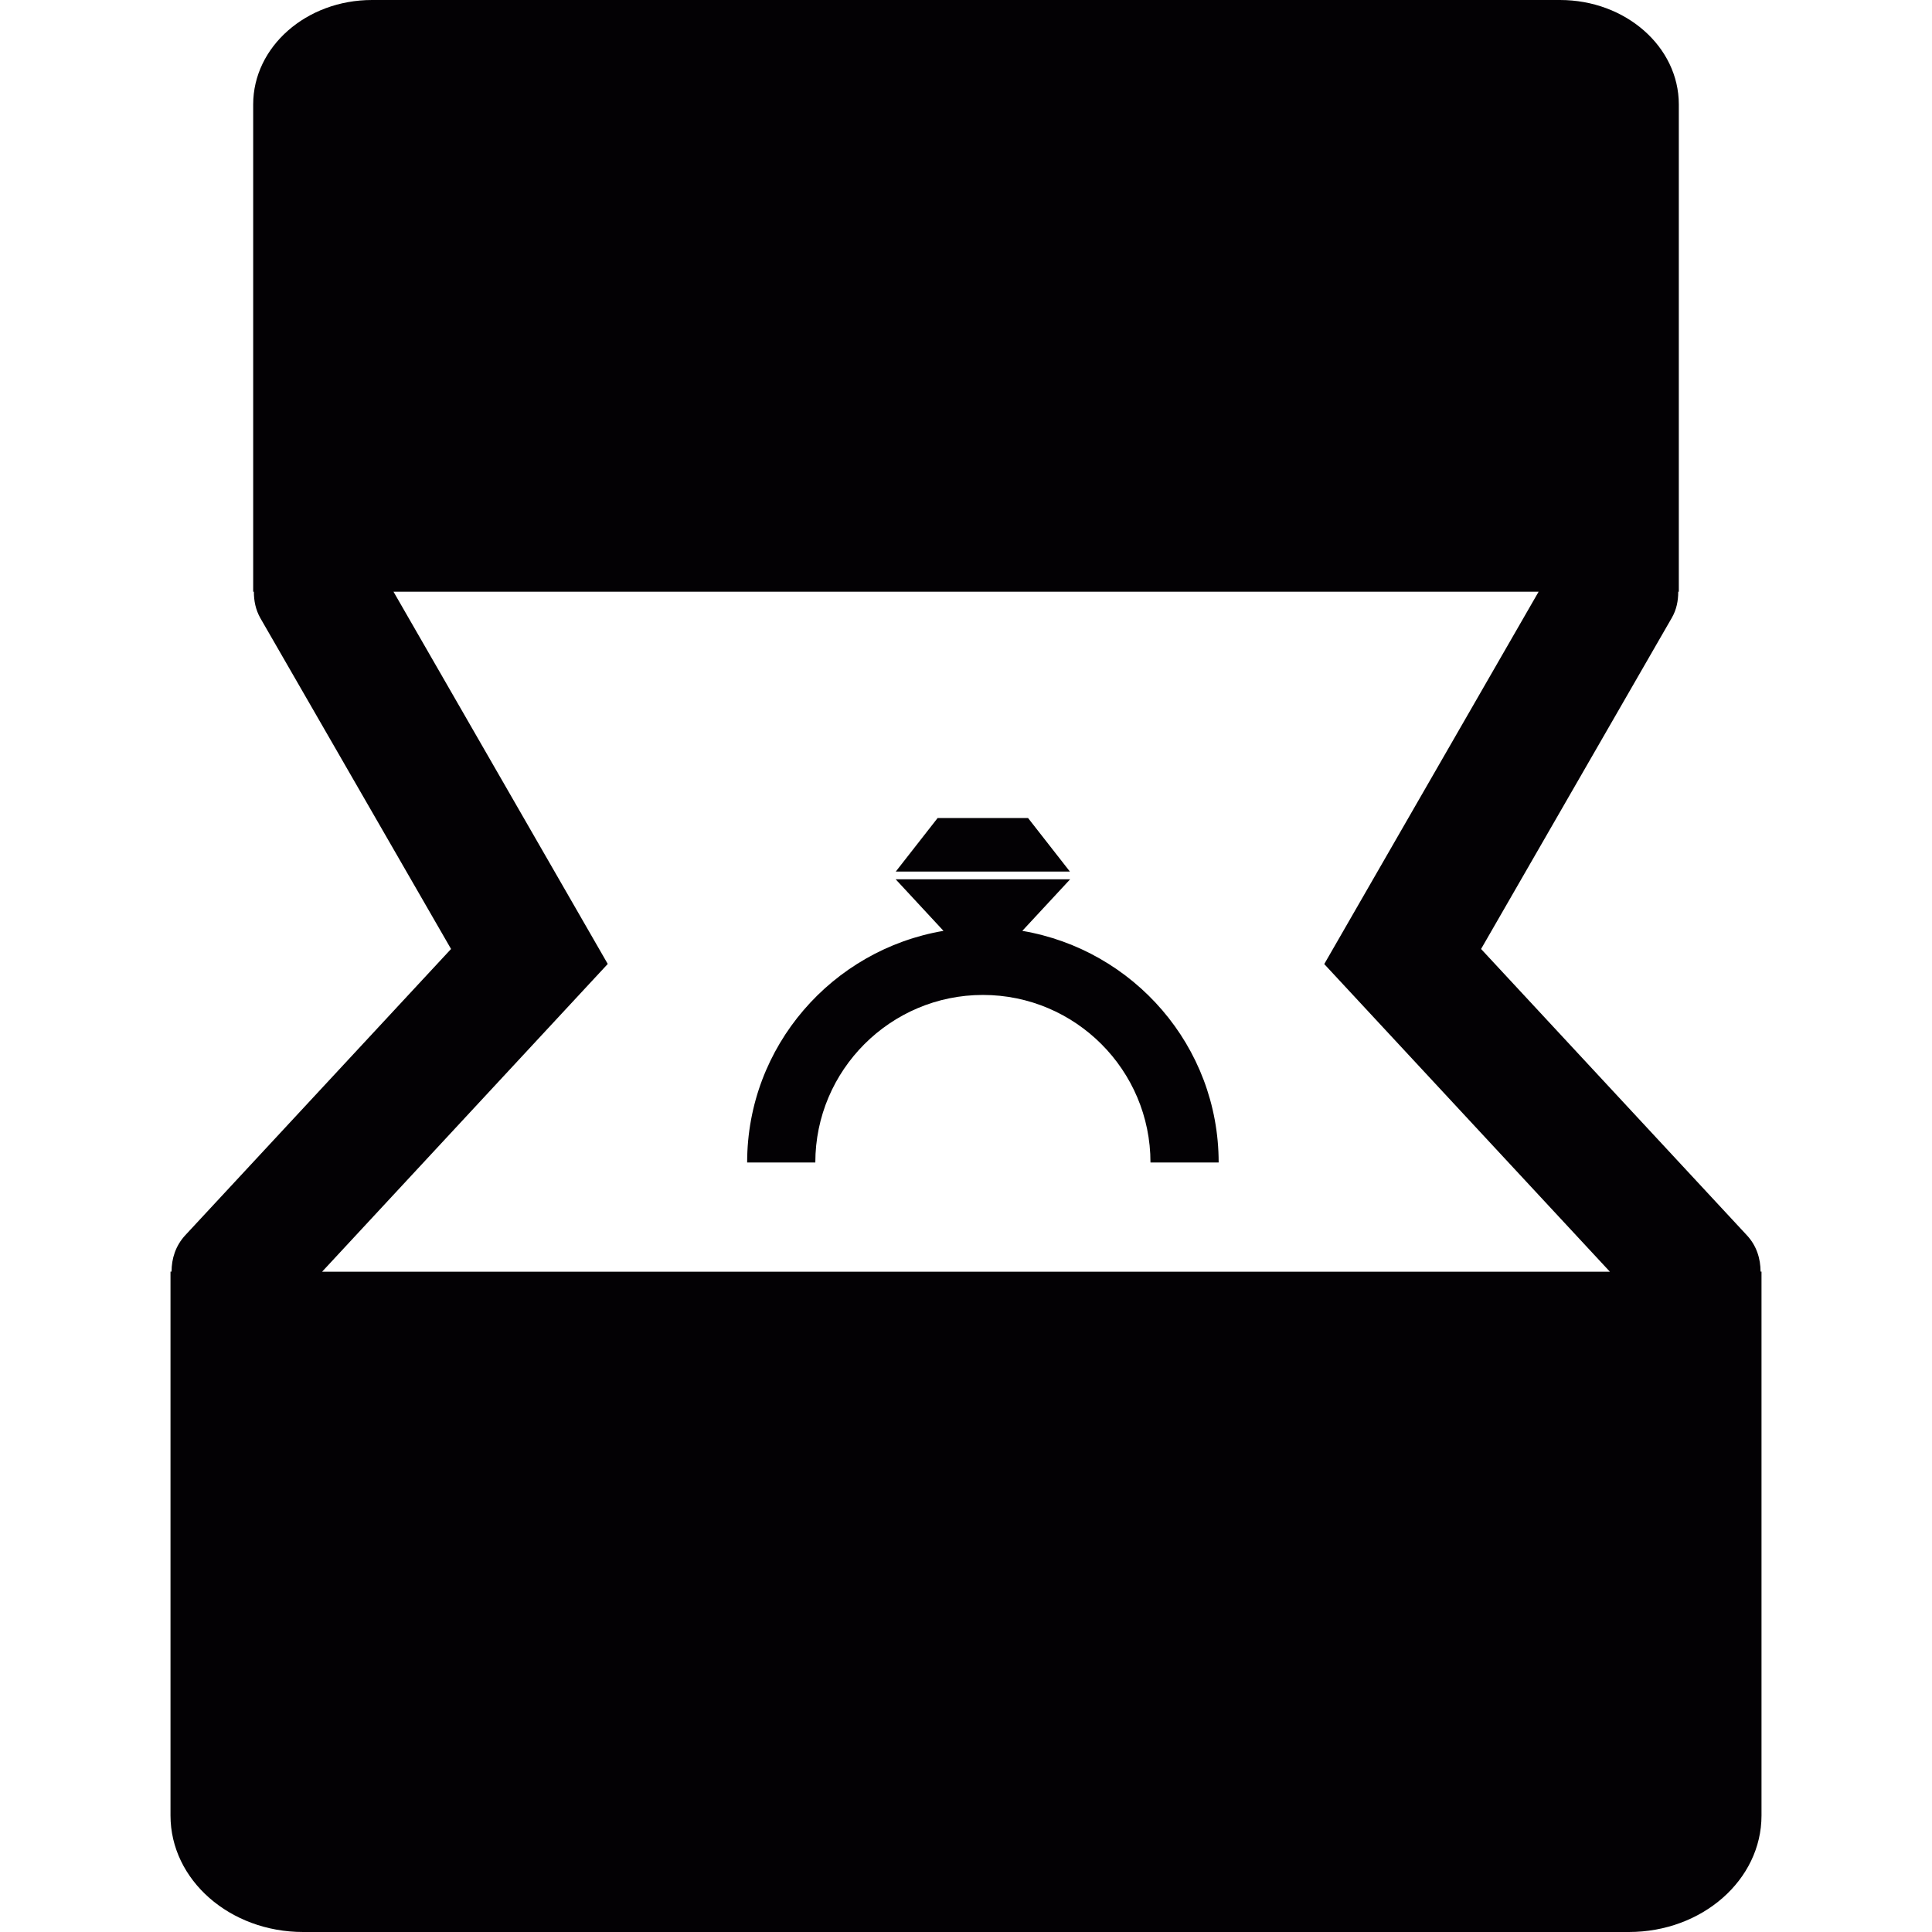
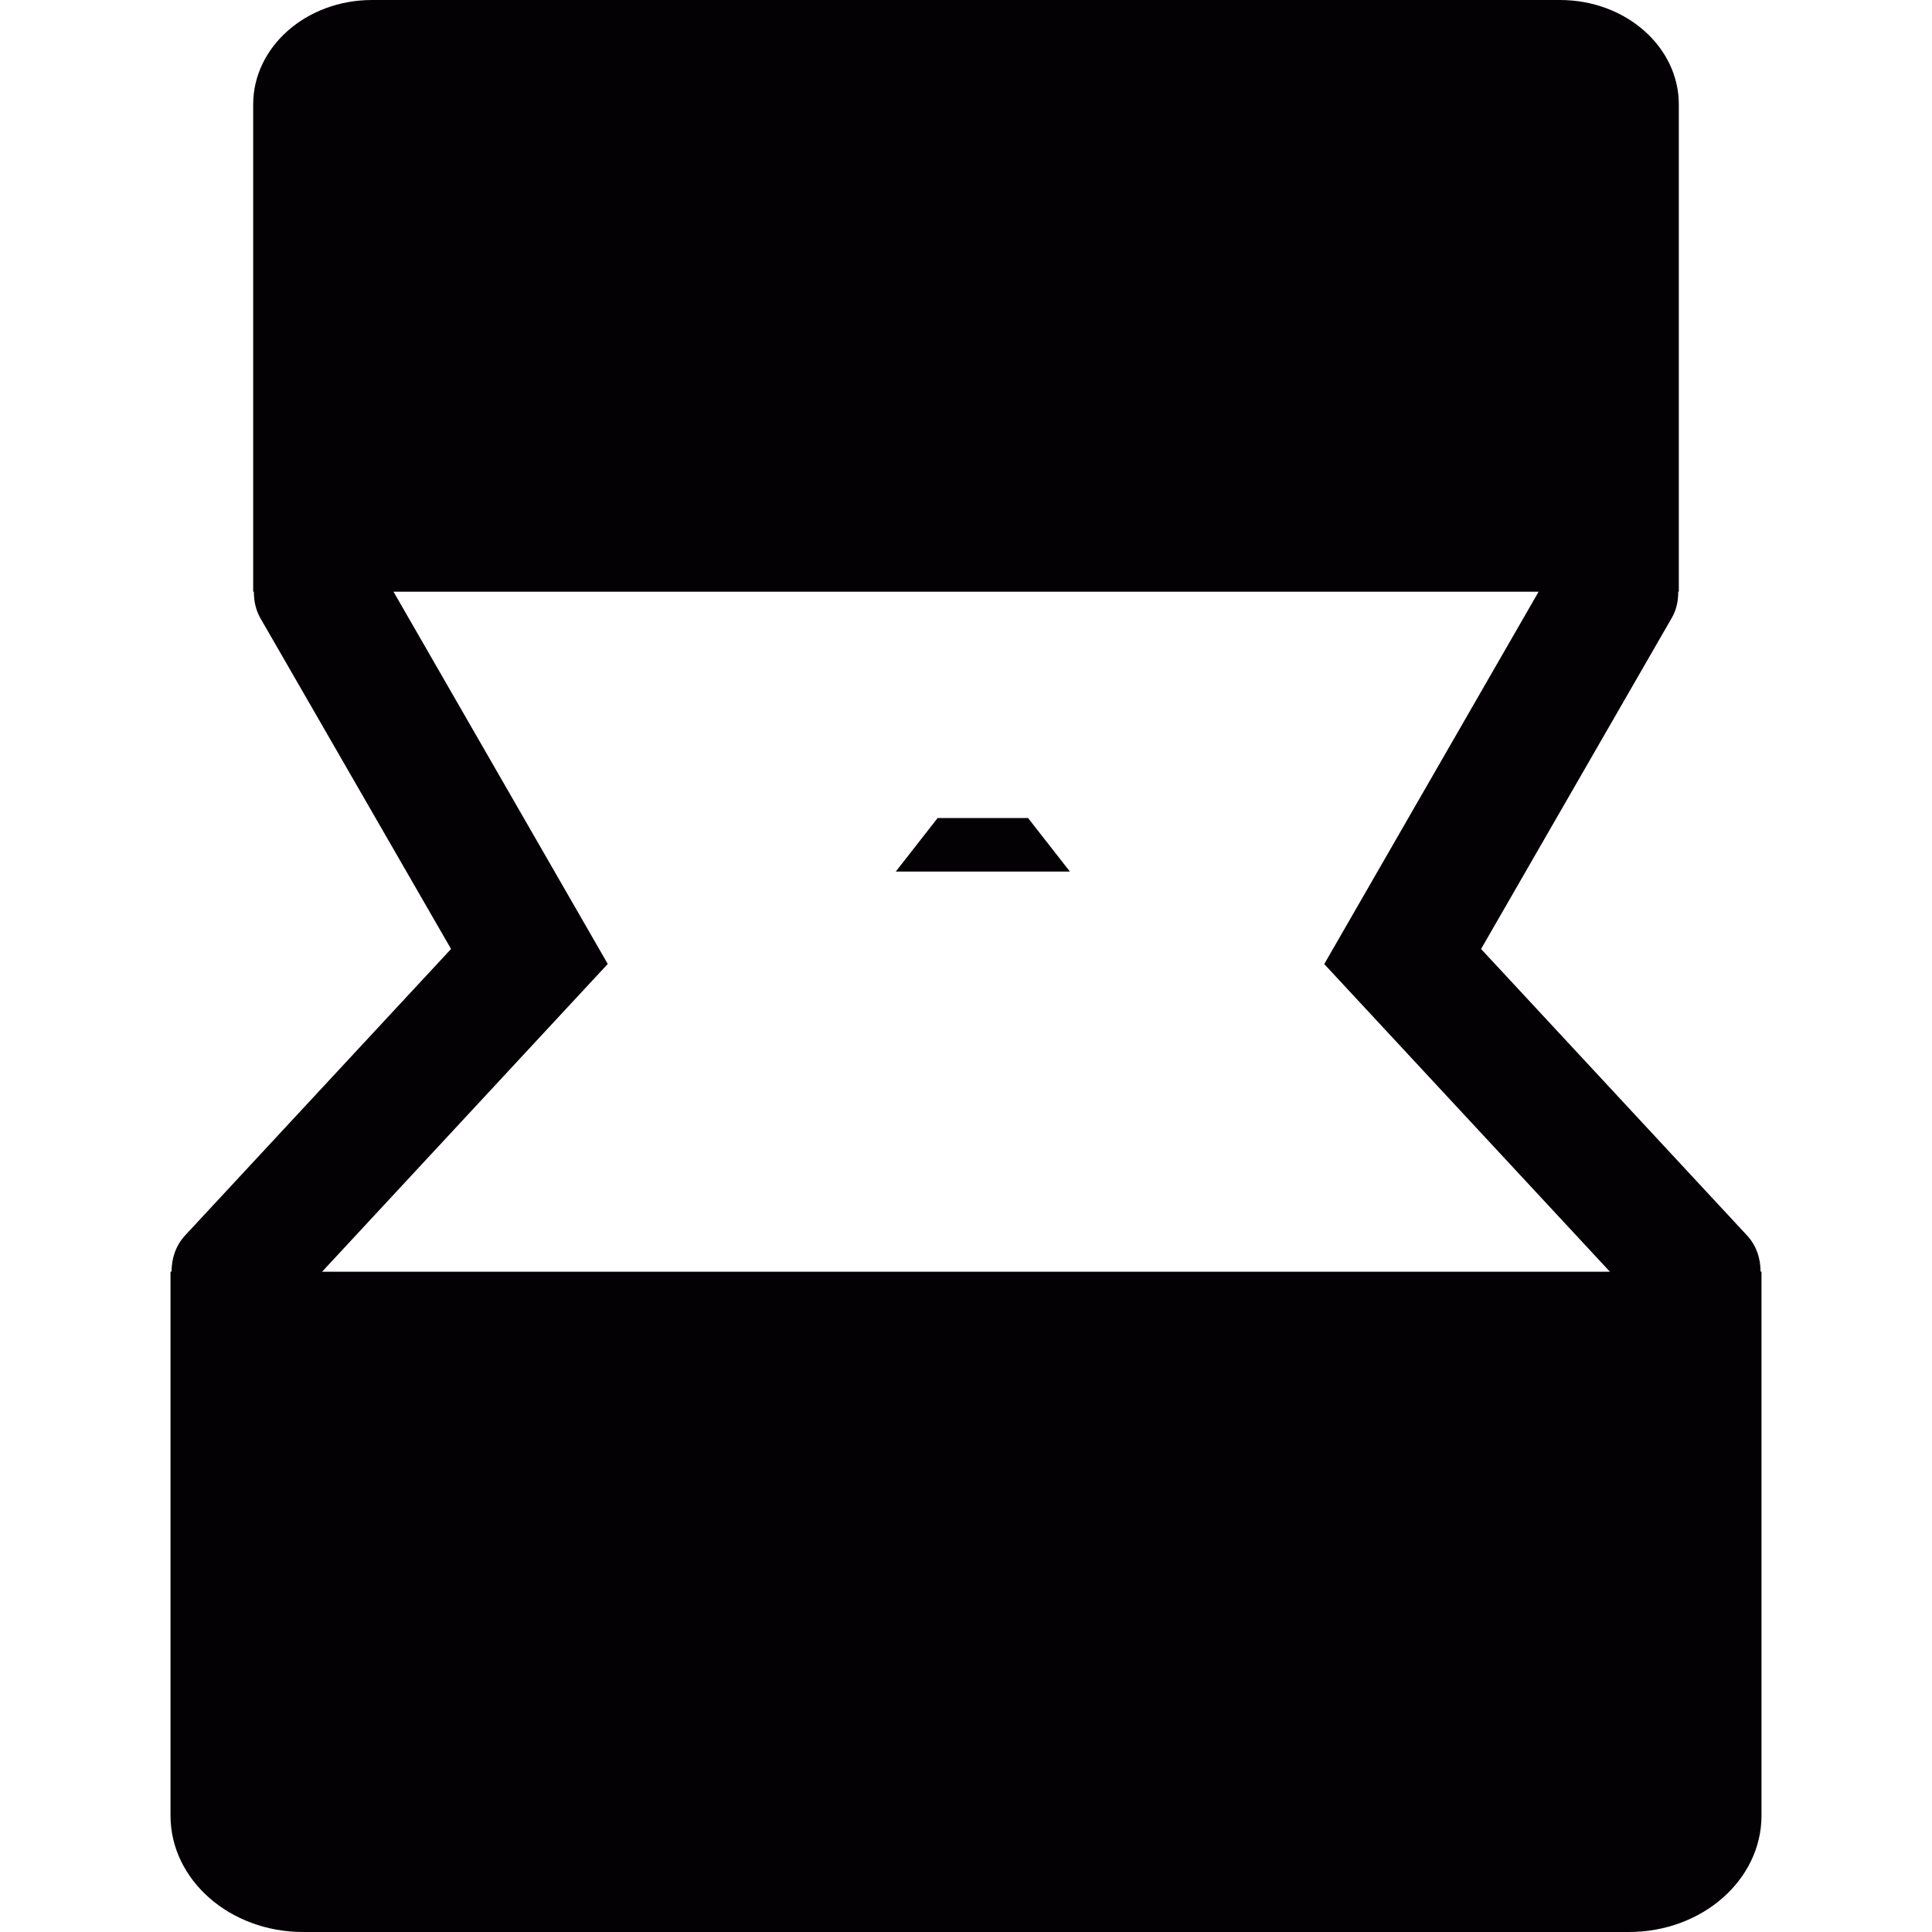
<svg xmlns="http://www.w3.org/2000/svg" height="800px" width="800px" version="1.1" id="Capa_1" viewBox="0 0 16.521 16.521" xml:space="preserve">
  <g>
    <g>
      <path style="fill:#030104;" d="M15.055,10.874c0-0.109-0.033-0.222-0.119-0.313l-2.271-2.446l1.63-2.83    c0.042-0.072,0.056-0.148,0.056-0.225h0.005V0.893C14.356,0.4,13.901,0,13.34,0H3.181C2.62,0,2.165,0.4,2.165,0.893V5.06h0.006    c0,0.076,0.014,0.152,0.055,0.225l1.631,2.83l-2.271,2.446c-0.086,0.092-0.119,0.204-0.119,0.313H1.458v4.651    c0,0.551,0.508,0.996,1.134,0.996h11.337c0.626,0,1.134-0.445,1.134-0.996v-4.651H15.055z M2.755,10.874l2.442-2.631L3.365,5.06    h9.792l-1.833,3.184l2.443,2.631H2.755V10.874z" />
      <g>
-         <path style="fill:#030104;" d="M8.742,7.96l0.409-0.441H8.599H8.158H7.659L8.068,7.96c-0.95,0.161-1.679,0.985-1.679,1.981h0.583     c0-0.79,0.643-1.433,1.433-1.433c0.791,0,1.433,0.643,1.433,1.433h0.583C10.421,8.946,9.694,8.122,8.742,7.96z" />
        <polygon style="fill:#030104;" points="8.595,7.453 9.149,7.453 8.791,6.995 8.405,6.995 8.018,6.995 7.66,7.453 8.149,7.453         " />
      </g>
    </g>
  </g>
</svg>